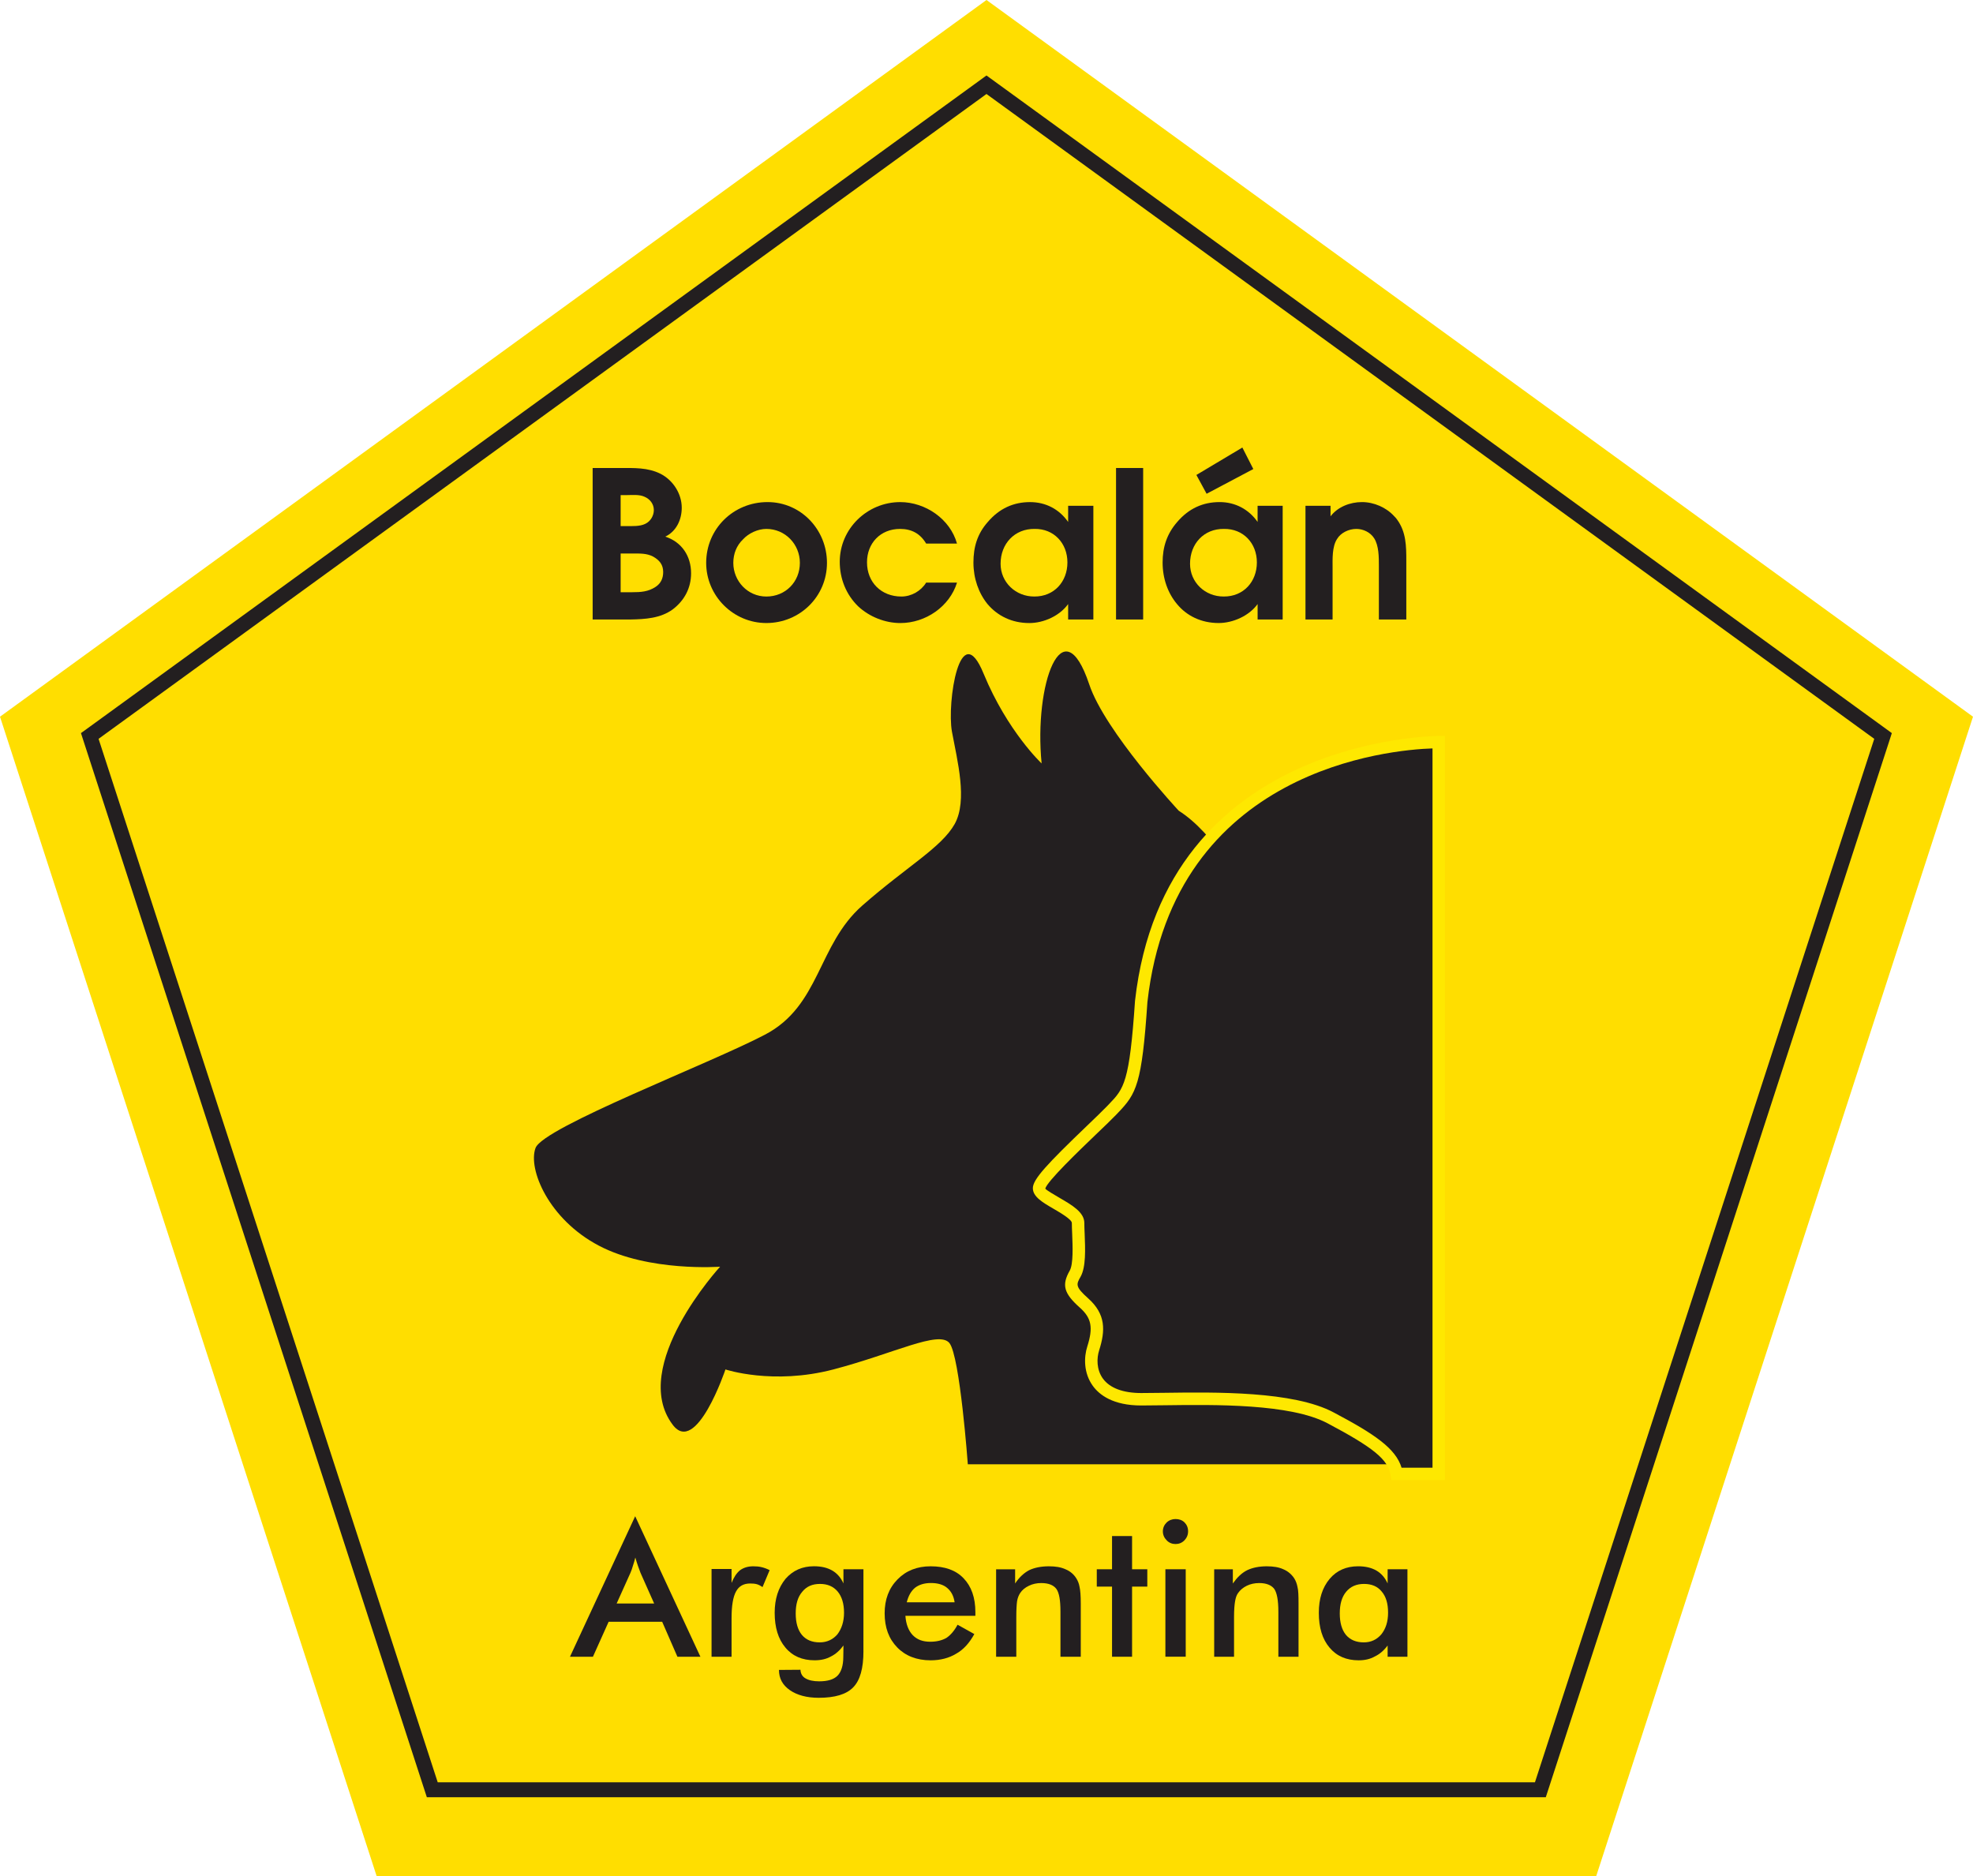
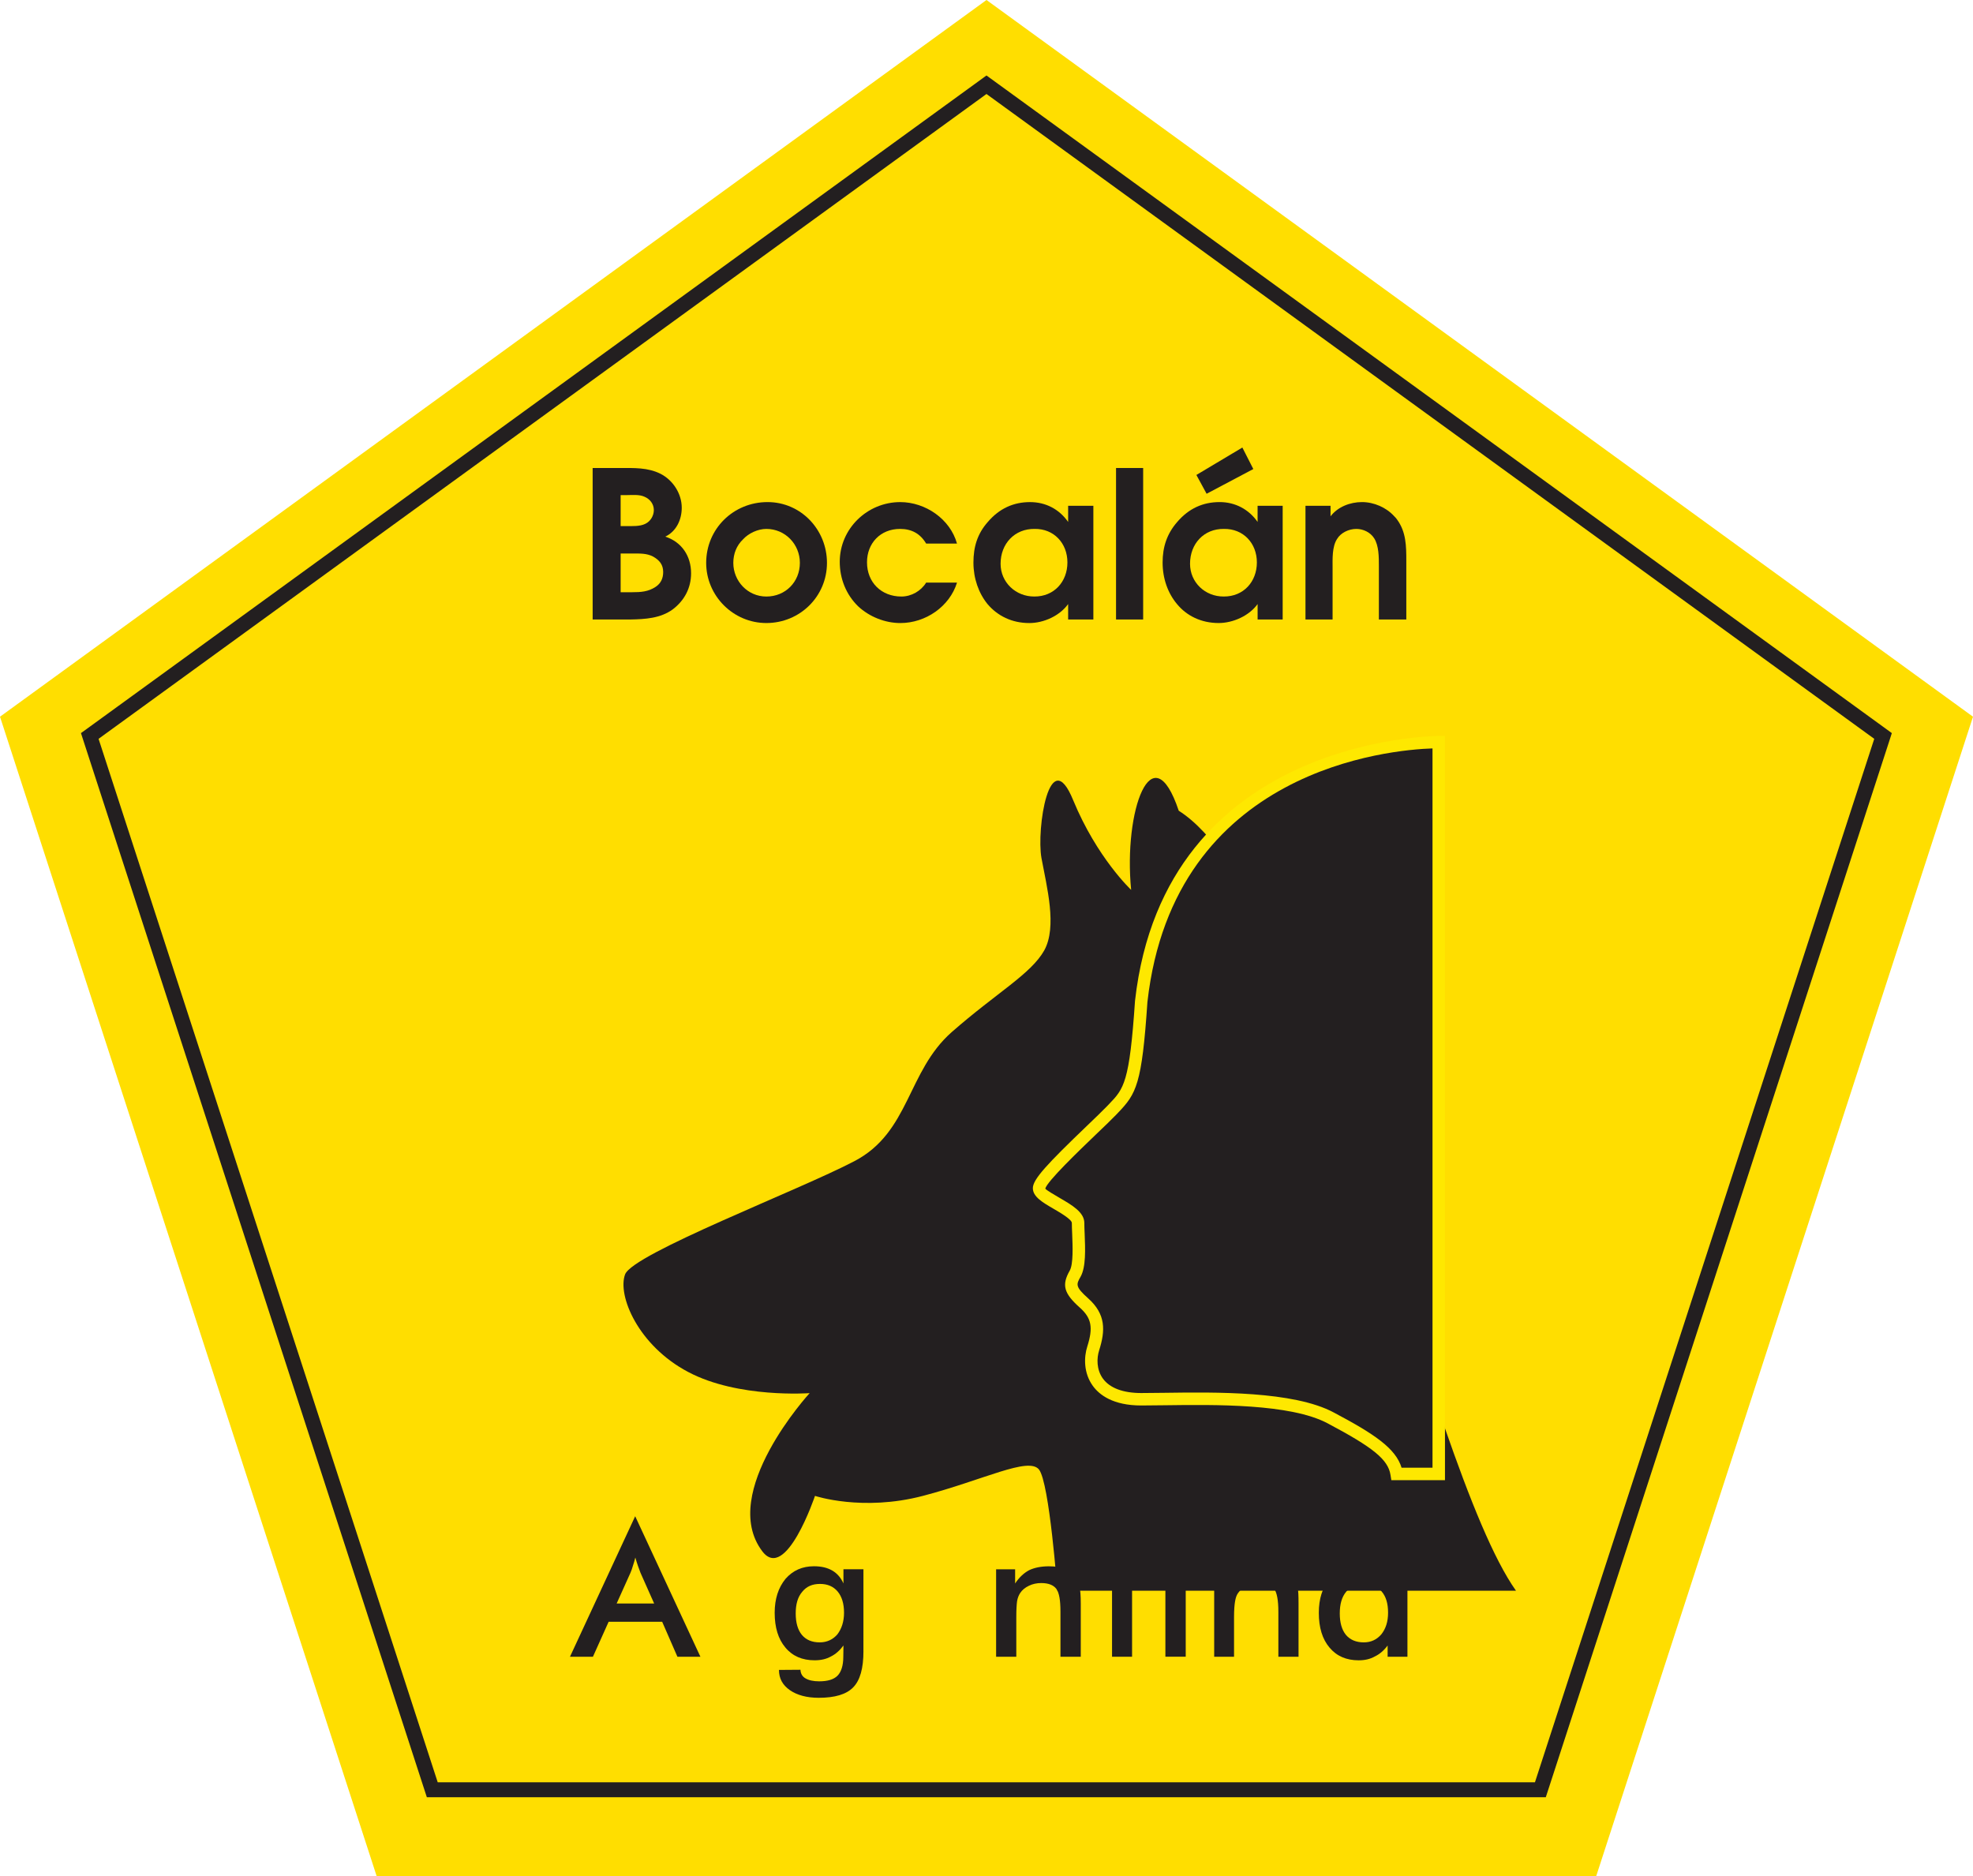
<svg xmlns="http://www.w3.org/2000/svg" version="1.1" id="Layer_1" x="0px" y="0px" width="99.184px" height="94.311px" viewBox="0 0 99.184 94.311" enable-background="new 0 0 99.184 94.311" xml:space="preserve">
  <g>
    <polygon fill="#FFDE00" points="18.935,94.311 0,36.028 49.592,0 99.184,36.028 80.242,94.311  " />
    <path fill="#231F20" d="M49.591,4.725L94.22,37.14L77.163,89.593H22.004L4.955,37.14L49.591,4.725 M49.591,3.794l-0.441,0.321   L4.513,36.531L4.07,36.852l0.169,0.521l17.05,52.454l0.169,0.518h0.546h55.158h0.546l0.169-0.518l17.059-52.454l0.168-0.521   l-0.441-0.321L50.033,4.115L49.591,3.794L49.591,3.794z" />
-     <path fill="#231F20" d="M59.256,40.754c0,0-3.719-3.995-4.501-6.356c-1.334-3.98-2.786,0-2.392,3.979c0,0-1.714-1.602-2.914-4.507   c-1.192-2.922-1.855,1.452-1.595,2.905c0.269,1.46,0.797,3.45,0.141,4.643c-0.67,1.192-2.391,2.124-4.649,4.105   c-2.251,1.982-2.109,5.038-4.896,6.491c-2.781,1.46-11.125,4.643-11.528,5.692c-0.395,1.059,0.656,3.585,3.182,4.911   c2.512,1.327,6.096,1.058,6.096,1.058s-4.597,5.008-2.384,7.944c1.185,1.587,2.653-2.779,2.653-2.779s2.384,0.797,5.425,0   c3.047-0.798,5.306-1.981,5.835-1.326c0.529,0.67,0.924,6.094,0.924,6.094h23.056C71.708,73.608,66.141,45.128,59.256,40.754" />
+     <path fill="#231F20" d="M59.256,40.754c-1.334-3.98-2.786,0-2.392,3.979c0,0-1.714-1.602-2.914-4.507   c-1.192-2.922-1.855,1.452-1.595,2.905c0.269,1.46,0.797,3.45,0.141,4.643c-0.67,1.192-2.391,2.124-4.649,4.105   c-2.251,1.982-2.109,5.038-4.896,6.491c-2.781,1.46-11.125,4.643-11.528,5.692c-0.395,1.059,0.656,3.585,3.182,4.911   c2.512,1.327,6.096,1.058,6.096,1.058s-4.597,5.008-2.384,7.944c1.185,1.587,2.653-2.779,2.653-2.779s2.384,0.797,5.425,0   c3.047-0.798,5.306-1.981,5.835-1.326c0.529,0.67,0.924,6.094,0.924,6.094h23.056C71.708,73.608,66.141,45.128,59.256,40.754" />
    <path fill="#231F20" d="M72.327,37.303c0,0-13.473-0.126-14.956,13.027c-0.298,4.425-0.61,4.567-1.505,5.507   c-0.909,0.938-3.63,3.359-3.63,3.889c0,0.537,1.961,1.074,1.961,1.751c0,0.671,0.149,2.02-0.148,2.55   c-0.306,0.536-0.306,0.804,0.445,1.475c0.762,0.678,0.762,1.341,0.463,2.281c-0.305,0.945,0,2.555,2.414,2.555   c2.423,0,7.259-0.269,9.523,0.938c2.267,1.2,3.167,1.878,3.317,2.816h2.115V37.303z" />
    <g>
      <path fill="#FEE800" d="M72.64,74.406h-2.697l-0.042-0.264c-0.122-0.77-0.858-1.373-3.153-2.589c-1.874-1-5.692-0.945-8.22-0.912    c-0.424,0.005-0.814,0.011-1.157,0.011c-1.419,0-2.105-0.534-2.431-0.982c-0.471-0.646-0.454-1.448-0.281-1.984    c0.303-0.953,0.212-1.429-0.372-1.95c-0.809-0.72-0.924-1.138-0.511-1.863c0.186-0.331,0.147-1.237,0.123-1.837    c-0.009-0.21-0.017-0.401-0.017-0.558c0-0.178-0.59-0.521-0.908-0.707c-0.564-0.327-1.052-0.611-1.052-1.044    c0-0.444,0.714-1.209,2.726-3.139c0.399-0.383,0.757-0.725,0.992-0.969l0.112-0.116c0.749-0.781,1.028-1.071,1.306-5.194    c1.5-13.301,15.135-13.292,15.272-13.318l0.31,0.002V74.406z M70.458,73.78h1.555V37.622c-2.046,0.066-13.004,0.973-14.331,12.744    c-0.278,4.149-0.557,4.611-1.478,5.572l-0.111,0.116c-0.241,0.249-0.605,0.598-1.013,0.987c-0.853,0.819-2.441,2.344-2.533,2.709    c0.048,0.076,0.482,0.328,0.742,0.479c0.6,0.349,1.221,0.71,1.221,1.249c0,0.149,0.006,0.332,0.016,0.531    c0.032,0.789,0.069,1.685-0.205,2.171c-0.217,0.382-0.282,0.495,0.384,1.088c0.892,0.798,0.865,1.62,0.551,2.609    c-0.126,0.391-0.142,0.968,0.189,1.425c0.345,0.473,1.012,0.724,1.926,0.724c0.341,0,0.728-0.006,1.148-0.011    c2.589-0.036,6.505-0.091,8.523,0.985C69.079,72.079,70.162,72.802,70.458,73.78z" />
    </g>
    <path fill-rule="evenodd" clip-rule="evenodd" fill="#231F20" d="M31.2,26.447v-1.558h0.261c0.298,0,0.671-0.045,0.939,0.082   c0.268,0.112,0.469,0.357,0.469,0.671c0,0.283-0.172,0.573-0.433,0.692c-0.268,0.134-0.663,0.112-0.968,0.112H31.2z M31.2,29.77   v-1.945h0.633c0.335,0,0.671-0.015,0.991,0.149c0.335,0.186,0.514,0.417,0.514,0.782c0,0.32-0.119,0.573-0.38,0.745   c-0.373,0.247-0.752,0.269-1.17,0.269H31.2z M29.792,31.141h1.908c0.738-0.014,1.505-0.06,2.117-0.507   c0.589-0.447,0.924-1.073,0.924-1.817c0-0.864-0.469-1.573-1.296-1.841c0.559-0.269,0.827-0.856,0.827-1.453   c0-0.708-0.439-1.386-1.066-1.706c-0.64-0.321-1.334-0.291-2.034-0.291h-1.379V31.141z" />
    <path fill-rule="evenodd" clip-rule="evenodd" fill="#231F20" d="M38.525,26.588c0.946,0,1.685,0.768,1.685,1.707   c0,0.954-0.722,1.692-1.685,1.692c-0.938,0-1.661-0.775-1.661-1.692c0-0.454,0.164-0.872,0.484-1.178   C37.631,26.804,38.101,26.588,38.525,26.588 M38.585,25.239c-1.722,0-3.085,1.349-3.085,3.055c0,1.661,1.363,3.025,3.024,3.025   c1.685,0,3.048-1.333,3.048-3.025C41.573,26.633,40.269,25.239,38.585,25.239" />
    <path fill-rule="evenodd" clip-rule="evenodd" fill="#231F20" d="M46.559,29.286c-0.261,0.425-0.745,0.701-1.245,0.701   c-1.006,0-1.729-0.709-1.729-1.721c0-0.956,0.67-1.678,1.662-1.678c0.574,0,1.013,0.231,1.312,0.738h1.55   c-0.343-1.236-1.588-2.086-2.854-2.086c-1.654,0-3.04,1.333-3.04,3.002c0,0.85,0.32,1.647,0.923,2.236   c0.568,0.53,1.357,0.842,2.125,0.842c1.267,0,2.474-0.827,2.847-2.034H46.559z" />
    <path fill-rule="evenodd" clip-rule="evenodd" fill="#231F20" d="M53.66,28.272c0,0.976-0.678,1.721-1.661,1.714   c-0.932,0.007-1.699-0.708-1.699-1.647c0-1.006,0.707-1.766,1.713-1.751C52.982,26.573,53.66,27.31,53.66,28.272 M54.964,25.425   h-1.268v0.813c-0.446-0.641-1.124-0.998-1.915-0.998c-0.834,0-1.542,0.32-2.123,0.998c-0.529,0.597-0.723,1.26-0.723,2.042   c0,0.797,0.261,1.535,0.708,2.086c0.499,0.588,1.215,0.954,2.101,0.954c0.731,0,1.528-0.366,1.952-0.954v0.775h1.268V25.425z" />
    <rect x="56.104" y="23.526" fill-rule="evenodd" clip-rule="evenodd" fill="#231F20" width="1.363" height="7.615" />
    <path fill-rule="evenodd" clip-rule="evenodd" fill="#231F20" d="M63.184,28.272c0,0.976-0.678,1.721-1.663,1.714   c-0.938,0.007-1.697-0.708-1.697-1.647c0-1.006,0.7-1.766,1.705-1.751C62.506,26.573,63.184,27.31,63.184,28.272 M64.48,25.426   h-1.26v0.811c-0.447-0.641-1.132-0.998-1.907-0.998c-0.842,0-1.551,0.321-2.132,0.998c-0.521,0.597-0.736,1.26-0.736,2.042   c0,0.797,0.26,1.535,0.723,2.086c0.484,0.59,1.215,0.954,2.095,0.954c0.722,0,1.535-0.364,1.958-0.954v0.775h1.26V25.426z    M60.657,24.821l2.348-1.243l-0.551-1.081l-2.311,1.379L60.657,24.821z" />
    <path fill-rule="evenodd" clip-rule="evenodd" fill="#231F20" d="M65.627,31.141h1.363v-2.593c0-0.447-0.03-1.066,0.225-1.454   c0.186-0.313,0.589-0.506,0.969-0.506c0.342,0,0.701,0.165,0.895,0.469c0.238,0.372,0.238,0.947,0.238,1.394v2.69h1.379v-2.958   c0-0.731-0.009-1.445-0.463-2.064c-0.037-0.06-0.09-0.112-0.141-0.164c-0.403-0.447-1.021-0.716-1.625-0.716   c-0.596,0-1.216,0.238-1.58,0.716v-0.529h-1.26V31.141z" />
    <path fill="#231F20" d="M34.054,83.282l-0.767-1.759h-2.69l-0.79,1.759h-1.154l3.278-7.063l3.279,7.063H34.054z M30.999,80.607   h1.886l-0.686-1.542c-0.037-0.105-0.082-0.211-0.127-0.344c-0.044-0.127-0.089-0.269-0.134-0.426   c-0.037,0.149-0.075,0.285-0.119,0.409c-0.037,0.128-0.075,0.247-0.126,0.36L30.999,80.607z" />
-     <path fill="#231F20" d="M36.774,79.577c0.112-0.282,0.254-0.506,0.433-0.647c0.179-0.127,0.395-0.194,0.656-0.194   c0.148,0,0.29,0.009,0.432,0.045c0.127,0.03,0.268,0.083,0.395,0.149l-0.357,0.85c-0.089-0.061-0.179-0.11-0.276-0.141   c-0.104-0.03-0.216-0.039-0.342-0.039c-0.328,0-0.567,0.127-0.715,0.404c-0.149,0.269-0.224,0.714-0.224,1.34v1.938h-1.006v-4.411   h1.006V79.577z" />
    <path fill="#231F20" d="M43.406,82.999c0,0.872-0.171,1.468-0.513,1.819c-0.343,0.357-0.925,0.528-1.737,0.528   c-0.604,0-1.088-0.135-1.446-0.382c-0.373-0.26-0.551-0.595-0.551-1.019l1.08-0.008c0.008,0.193,0.096,0.343,0.253,0.432   c0.164,0.097,0.395,0.149,0.686,0.149c0.425,0,0.73-0.089,0.924-0.282c0.186-0.188,0.291-0.51,0.291-0.947l0.008-0.573   c-0.179,0.244-0.388,0.433-0.626,0.551c-0.239,0.134-0.506,0.194-0.827,0.194c-0.619,0-1.111-0.211-1.468-0.643   c-0.358-0.424-0.537-1.005-0.537-1.744c0-0.706,0.186-1.266,0.543-1.705c0.373-0.427,0.849-0.635,1.431-0.635   c0.365,0,0.663,0.067,0.924,0.217c0.253,0.149,0.439,0.373,0.559,0.647v-0.714h1.005V82.999z M42.43,81.069   c0-0.462-0.112-0.813-0.32-1.065c-0.216-0.255-0.507-0.382-0.887-0.382c-0.388,0-0.679,0.127-0.895,0.396   c-0.224,0.261-0.327,0.62-0.327,1.088c0,0.463,0.104,0.828,0.312,1.08c0.209,0.246,0.5,0.374,0.895,0.374   c0.357,0,0.655-0.136,0.887-0.401C42.31,81.873,42.43,81.515,42.43,81.069" />
-     <path fill="#231F20" d="M49.032,81.224h-3.517c0.029,0.41,0.149,0.739,0.365,0.969c0.224,0.23,0.507,0.335,0.88,0.335   c0.327,0,0.595-0.066,0.818-0.193c0.209-0.142,0.396-0.357,0.56-0.662l0.842,0.469c-0.246,0.448-0.543,0.783-0.917,0.99   c-0.357,0.217-0.79,0.33-1.281,0.33c-0.701,0-1.267-0.225-1.677-0.648c-0.424-0.435-0.633-0.999-0.633-1.716   c0-0.692,0.209-1.257,0.649-1.706c0.433-0.439,0.983-0.656,1.662-0.656c0.715,0,1.267,0.194,1.654,0.599   c0.395,0.409,0.596,0.975,0.596,1.705V81.224z M47.989,80.546c-0.044-0.305-0.163-0.543-0.365-0.715   c-0.194-0.172-0.477-0.255-0.827-0.255c-0.328,0-0.596,0.083-0.797,0.238c-0.201,0.166-0.335,0.41-0.417,0.731H47.989z" />
    <path fill="#231F20" d="M50.075,83.282v-4.396h0.956v0.714c0.192-0.296,0.438-0.528,0.707-0.67c0.268-0.127,0.603-0.194,0.99-0.194   c0.336,0,0.611,0.045,0.836,0.15c0.238,0.097,0.416,0.254,0.542,0.454c0.075,0.118,0.136,0.26,0.164,0.432   c0.038,0.157,0.061,0.44,0.061,0.836v2.675h-1.021v-2.265c0-0.582-0.066-0.956-0.208-1.149c-0.141-0.186-0.388-0.291-0.761-0.291   c-0.222,0-0.433,0.045-0.617,0.136c-0.188,0.089-0.336,0.208-0.44,0.366c-0.067,0.102-0.126,0.237-0.155,0.409   c-0.023,0.163-0.039,0.432-0.039,0.789v2.005H50.075z" />
    <polygon fill="#231F20" points="55.903,83.282 55.903,79.757 55.136,79.757 55.136,78.885 55.903,78.885 55.903,77.215    56.91,77.215 56.91,78.885 57.676,78.885 57.676,79.757 56.91,79.757 56.91,83.282  " />
    <path fill="#231F20" d="M58.458,76.977c0-0.171,0.067-0.321,0.186-0.439c0.12-0.119,0.285-0.178,0.448-0.178   c0.179,0,0.328,0.05,0.454,0.169c0.119,0.122,0.18,0.269,0.18,0.448c0,0.178-0.061,0.327-0.193,0.463   c-0.12,0.119-0.269,0.177-0.44,0.177c-0.163,0-0.328-0.058-0.448-0.193C58.526,77.304,58.458,77.155,58.458,76.977 M58.585,78.885   h1.022v4.396h-1.022V78.885z" />
    <path fill="#231F20" d="M61.038,83.282v-4.396h0.938v0.714c0.209-0.296,0.438-0.528,0.724-0.67   c0.269-0.127,0.596-0.194,0.983-0.194c0.326,0,0.611,0.045,0.834,0.15c0.231,0.097,0.41,0.254,0.544,0.454   c0.075,0.118,0.134,0.269,0.164,0.432c0.044,0.157,0.053,0.44,0.053,0.836v2.675h-1.014v-2.265c0-0.582-0.074-0.956-0.209-1.149   c-0.142-0.186-0.395-0.291-0.752-0.291c-0.232,0-0.439,0.045-0.627,0.136c-0.179,0.089-0.328,0.208-0.438,0.366   c-0.075,0.102-0.119,0.237-0.149,0.409c-0.03,0.163-0.053,0.432-0.053,0.789v2.005H61.038z" />
    <path fill="#231F20" d="M70.753,83.282h-0.996v-0.565c-0.181,0.244-0.396,0.433-0.643,0.551c-0.238,0.134-0.507,0.194-0.812,0.194   c-0.62,0-1.11-0.211-1.469-0.643c-0.358-0.424-0.535-1.005-0.535-1.744c0-0.706,0.177-1.266,0.542-1.705   c0.359-0.427,0.842-0.635,1.432-0.635c0.357,0,0.665,0.067,0.925,0.217c0.252,0.149,0.438,0.373,0.56,0.647v-0.714h0.996V83.282z    M69.779,81.069c0-0.462-0.104-0.813-0.321-1.065c-0.207-0.255-0.498-0.382-0.886-0.382c-0.379,0-0.68,0.127-0.902,0.396   c-0.216,0.261-0.319,0.62-0.319,1.088c0,0.463,0.104,0.828,0.312,1.08c0.21,0.246,0.506,0.374,0.896,0.374   c0.363,0,0.647-0.136,0.879-0.401C69.666,81.873,69.779,81.515,69.779,81.069" />
  </g>
</svg>